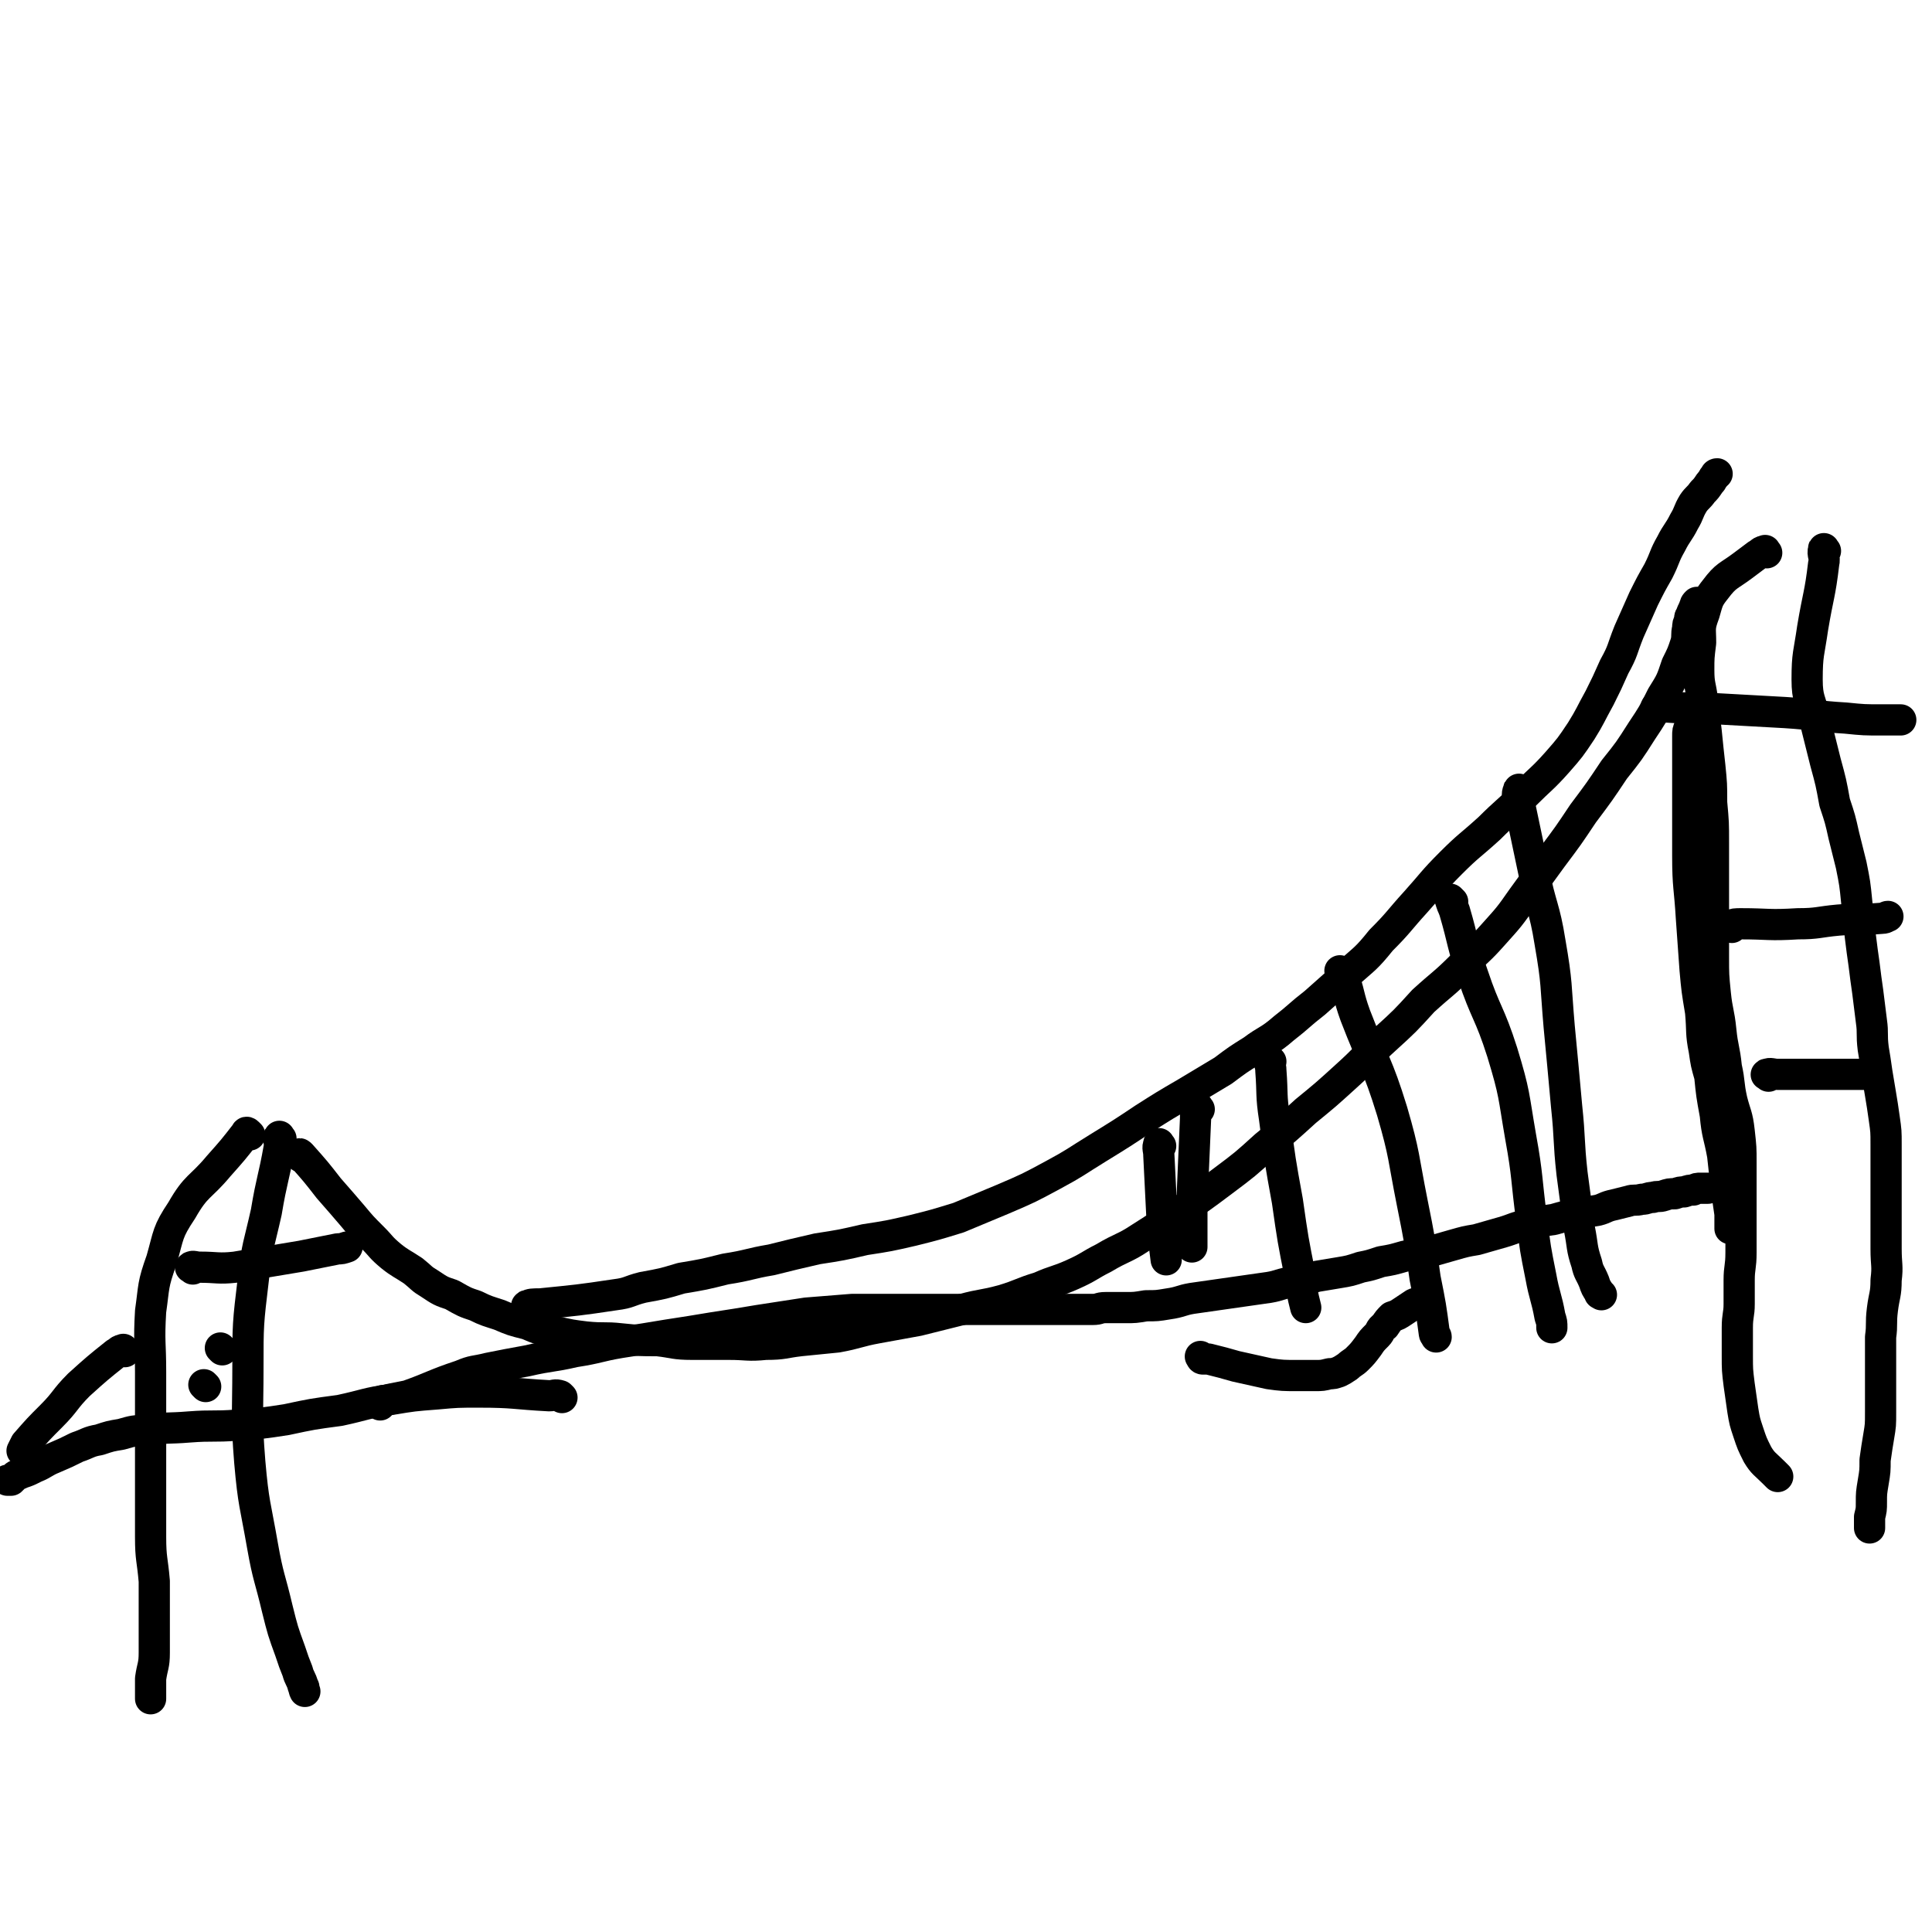
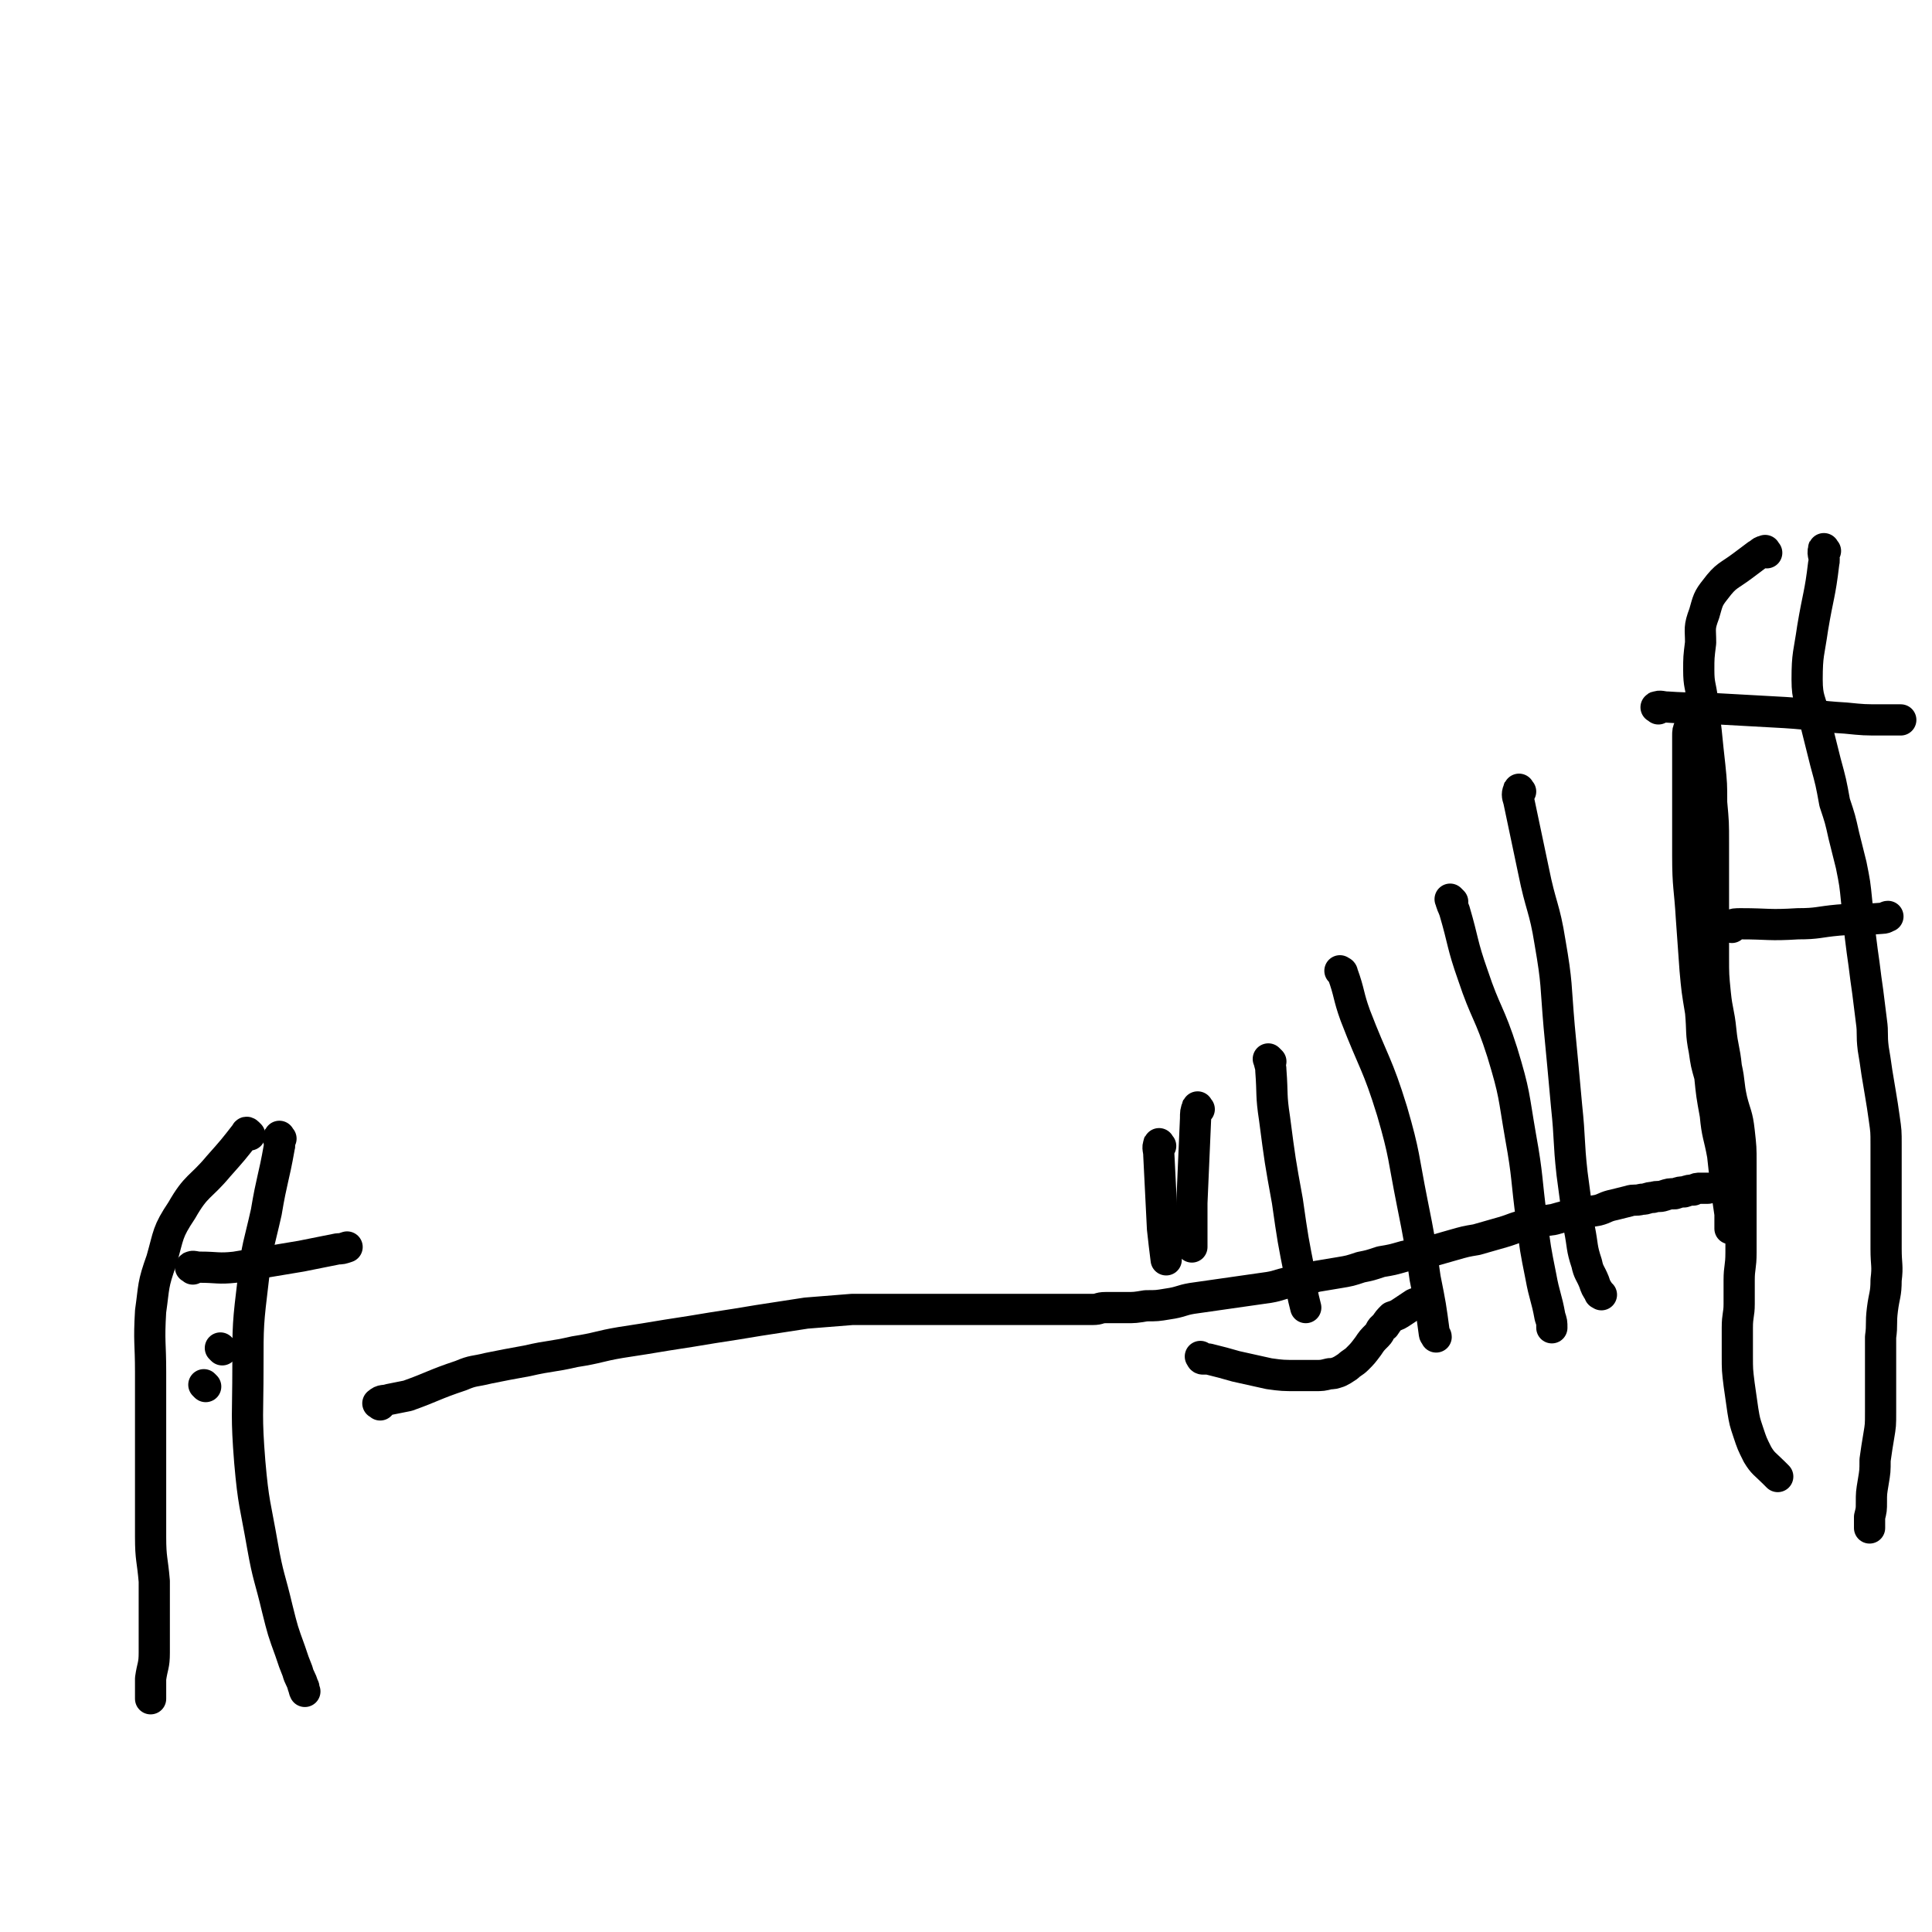
<svg xmlns="http://www.w3.org/2000/svg" viewBox="0 0 1052 1052" version="1.1">
  <g fill="none" stroke="#000000" stroke-width="17" stroke-linecap="round" stroke-linejoin="round">
    <path d="M207,765c-1,-1 -2,-1 -1,-1 2,-2 3,-1 6,-2 5,-1 5,-1 10,-2 14,-5 14,-6 29,-11 7,-3 7,-2 15,-4 10,-2 10,-2 21,-4 13,-3 13,-2 26,-5 13,-2 13,-3 25,-5 13,-2 13,-2 25,-4 13,-2 13,-2 25,-4 13,-2 13,-2 25,-4 13,-2 13,-2 26,-4 13,-1 13,-1 25,-2 11,0 11,0 22,0 10,0 10,0 20,0 8,0 8,0 17,0 7,0 7,0 14,0 5,0 5,0 11,0 5,0 5,0 10,0 5,0 5,0 10,0 5,0 5,0 10,0 4,0 4,0 8,0 4,0 4,0 9,0 4,0 3,-1 7,-1 5,0 6,0 11,0 5,0 5,0 11,-1 6,0 6,0 12,-1 7,-1 7,-2 13,-3 7,-1 7,-1 14,-2 7,-1 7,-1 14,-2 7,-1 7,-1 14,-2 6,-1 6,-2 13,-3 6,-1 6,-1 13,-3 6,-1 6,-1 12,-2 6,-1 6,-1 12,-3 5,-1 5,-1 11,-3 6,-1 6,-1 13,-3 6,-1 6,-1 12,-2 7,-2 7,-2 14,-4 7,-2 7,-2 13,-3 7,-2 7,-2 14,-4 7,-2 7,-3 14,-4 7,-2 7,-2 14,-3 7,-2 7,-2 13,-3 5,-1 5,-1 11,-2 4,-1 4,-2 9,-3 4,-1 4,-1 8,-2 3,-1 3,0 7,-1 3,0 3,-1 6,-1 3,-1 3,0 6,-1 3,-1 3,-1 6,-1 3,-1 3,-1 5,-1 3,-1 3,-1 5,-1 2,-1 2,-1 4,-1 0,0 0,0 1,0 1,0 1,0 1,0 1,0 1,0 2,0 0,0 0,0 0,0 " />
    <path d="M962,301c-1,-1 -1,-2 -1,-1 -2,0 -2,1 -4,2 -4,3 -4,3 -8,6 -8,6 -9,5 -15,13 -4,5 -4,6 -6,13 -3,8 -2,8 -2,16 -1,8 -1,8 -1,15 0,8 1,8 2,16 1,9 1,9 2,17 1,10 1,10 2,19 1,10 1,10 1,20 1,11 1,11 1,22 0,10 0,10 0,21 0,11 0,11 0,21 0,10 0,10 0,20 0,10 0,10 1,20 1,10 2,10 3,20 1,10 2,10 3,20 2,9 1,9 3,18 2,8 3,8 4,17 1,9 1,9 1,17 0,9 0,9 0,17 0,8 0,8 0,16 0,8 0,8 0,16 0,8 -1,8 -1,15 0,6 0,6 0,13 0,6 -1,6 -1,13 0,7 0,7 0,15 0,8 0,8 1,16 1,7 1,7 2,14 1,6 1,6 3,12 2,6 2,6 5,12 3,5 4,5 9,10 1,1 1,1 2,2 " />
    <path d="M994,300c-1,-1 -1,-2 -1,-1 -1,3 1,4 0,8 -2,17 -3,17 -6,35 -2,14 -3,14 -3,28 0,11 2,11 4,21 3,12 3,12 6,24 3,11 3,11 5,22 3,9 3,9 5,18 2,8 2,8 4,16 2,10 2,10 3,20 1,10 1,10 2,19 1,8 1,8 2,15 1,8 1,8 2,15 1,8 1,8 2,16 1,7 0,7 1,15 1,6 1,6 2,13 1,6 1,6 2,12 1,6 1,6 2,13 1,7 1,7 1,14 0,7 0,7 0,14 0,6 0,6 0,12 0,7 0,7 0,14 0,9 0,9 0,17 0,9 1,9 0,17 0,8 -1,8 -2,16 -1,8 0,8 -1,15 0,7 0,7 0,14 0,7 0,7 0,14 0,6 0,6 0,13 0,7 0,7 -1,13 -1,6 -1,6 -2,13 0,6 0,6 -1,12 -1,6 -1,6 -1,11 0,4 0,4 -1,8 0,3 0,3 0,6 0,0 0,0 0,0 " />
    <path d="M903,386c-1,-1 -2,-1 -1,-1 2,-1 3,0 6,0 14,1 14,0 28,1 18,1 18,1 36,2 16,1 16,2 33,3 10,1 10,1 20,1 4,0 4,0 8,0 1,0 1,0 2,0 " />
    <path d="M943,505c-1,-1 -2,-1 -1,-1 2,-1 3,-1 6,-1 15,0 15,1 31,0 11,0 11,-1 22,-2 12,-1 12,0 24,-1 2,0 2,-1 3,-1 " />
-     <path d="M963,586c-1,-1 -2,-1 -1,-1 2,-1 3,0 6,0 8,0 8,0 16,0 15,0 15,0 29,0 3,0 3,0 6,0 " />
-     <path d="M306,761c-1,-1 -1,-1 -1,-1 -3,-1 -3,0 -6,0 -19,-1 -19,-2 -38,-2 -12,0 -12,0 -23,1 -13,1 -13,1 -25,3 -14,2 -14,3 -28,6 -15,2 -15,2 -29,5 -13,2 -13,2 -27,3 -13,1 -13,0 -26,1 -12,1 -12,0 -24,2 -6,0 -6,0 -13,2 -6,1 -6,1 -12,3 -6,1 -6,2 -12,4 -6,3 -6,3 -13,6 -5,2 -5,3 -10,5 -4,2 -4,2 -7,3 -2,1 -3,1 -4,2 -1,1 -1,1 -2,2 -1,0 -2,0 -2,0 " />
    <path d="M136,618c-1,-1 -1,-1 -1,-1 -1,-1 -1,0 -1,0 -7,9 -7,9 -15,18 -10,12 -12,10 -20,24 -8,12 -7,13 -11,27 -5,14 -4,14 -6,28 -1,17 0,17 0,33 0,16 0,16 0,32 0,16 0,16 0,32 0,13 0,13 0,26 0,12 1,12 2,24 0,11 0,11 0,22 0,8 0,9 0,17 0,7 -1,7 -2,14 0,4 0,4 0,8 0,2 0,2 0,3 " />
    <path d="M153,620c-1,-1 -1,-2 -1,-1 -1,2 1,3 0,6 -3,17 -4,17 -7,35 -4,18 -5,18 -7,36 -3,25 -3,25 -3,49 0,25 -1,26 1,51 2,23 3,23 7,46 3,17 4,17 8,34 3,12 3,12 7,23 2,6 2,6 4,11 1,4 2,4 3,8 1,1 0,1 1,3 " />
    <path d="M105,691c-1,-1 -2,-1 -1,-1 1,-1 2,0 5,0 9,0 10,1 19,0 18,-3 18,-3 36,-6 10,-2 10,-2 20,-4 2,0 2,0 5,-1 " />
    <path d="M121,735c-1,-1 -1,-1 -1,-1 " />
    <path d="M112,755c-1,-1 -1,-1 -1,-1 " />
-     <path d="M164,630c-1,-1 -2,-1 -1,-1 0,-1 0,-1 1,0 8,9 8,9 15,18 7,8 7,8 13,15 5,6 5,6 11,12 5,5 4,5 10,10 5,4 6,4 12,8 5,4 4,4 9,7 6,4 6,4 12,6 7,4 7,4 13,6 6,3 7,3 13,5 7,3 7,3 15,5 7,3 7,3 15,4 9,2 9,2 17,3 10,1 10,0 19,1 10,1 10,1 20,1 9,1 9,2 19,2 10,0 10,0 20,0 10,0 10,1 20,0 10,0 10,-1 19,-2 10,-1 10,-1 20,-2 11,-2 11,-3 22,-5 11,-2 11,-2 22,-4 12,-3 12,-3 24,-6 11,-3 11,-2 22,-5 10,-3 10,-4 20,-7 9,-4 9,-3 18,-7 9,-4 9,-5 17,-9 10,-6 11,-5 20,-11 11,-7 11,-7 21,-14 12,-8 12,-8 24,-17 12,-9 12,-9 23,-19 11,-9 11,-9 22,-19 11,-9 11,-9 22,-19 10,-9 10,-10 21,-20 11,-10 11,-10 21,-21 11,-10 11,-9 21,-19 9,-9 9,-8 17,-17 9,-10 9,-10 16,-20 8,-11 8,-11 16,-22 9,-12 9,-12 17,-24 9,-12 9,-12 17,-24 8,-10 8,-10 15,-21 6,-9 6,-9 11,-19 5,-8 5,-8 8,-17 3,-6 3,-6 5,-12 1,-4 0,-4 1,-8 0,-2 0,-2 1,-4 0,-2 0,-2 1,-3 0,-2 1,-2 1,-3 1,-1 0,-1 1,-2 0,-1 0,-1 1,-2 0,0 0,0 1,0 0,0 0,0 0,0 " />
-     <path d="M288,712c-1,-1 -2,-1 -1,-1 2,-1 3,-1 7,-1 20,-2 21,-2 41,-5 8,-1 7,-2 15,-4 11,-2 11,-2 21,-5 12,-2 12,-2 24,-5 13,-2 13,-3 25,-5 12,-3 12,-3 25,-6 13,-2 13,-2 26,-5 13,-2 13,-2 26,-5 12,-3 12,-3 25,-7 12,-5 12,-5 24,-10 14,-6 14,-6 27,-13 13,-7 12,-7 25,-15 13,-8 13,-8 25,-16 11,-7 11,-7 23,-14 10,-6 10,-6 20,-12 8,-6 8,-6 16,-11 8,-6 9,-5 17,-12 9,-7 8,-7 17,-14 9,-8 9,-8 18,-16 9,-8 10,-8 18,-18 10,-10 9,-10 19,-21 9,-10 9,-11 19,-21 10,-10 10,-9 21,-19 9,-9 10,-9 19,-18 9,-9 10,-9 18,-18 7,-8 7,-8 13,-17 5,-8 5,-9 10,-18 4,-8 4,-8 8,-17 5,-9 4,-9 8,-19 4,-9 4,-9 8,-18 4,-8 4,-8 8,-15 4,-8 3,-8 7,-15 3,-6 4,-6 7,-12 3,-5 2,-5 5,-10 2,-3 3,-3 5,-6 2,-2 2,-2 4,-5 2,-2 1,-2 3,-4 0,0 0,-1 1,-1 0,0 0,0 0,0 " />
    <path d="M922,396c-1,-1 -1,-2 -1,-1 -1,0 -1,0 -1,1 -1,2 -1,2 -1,5 0,14 0,14 0,28 0,19 0,19 0,37 0,17 1,17 2,34 1,14 1,14 2,28 1,11 1,11 3,23 1,11 0,11 2,21 1,7 1,7 3,14 1,10 1,10 3,21 1,11 2,11 4,22 1,9 1,9 2,19 1,6 1,6 2,13 0,4 0,4 0,7 0,1 0,1 0,1 " />
    <path d="M828,431c-1,-1 -1,-2 -1,-1 -1,2 -1,3 0,6 4,19 4,19 8,38 4,20 6,20 9,39 4,23 3,23 5,46 2,21 2,21 4,43 2,19 1,19 3,37 2,15 2,15 4,30 2,10 1,10 4,19 1,5 2,5 4,10 1,3 1,3 3,6 0,1 0,0 1,1 " />
    <path d="M791,491c-1,-1 -2,-2 -1,-1 0,2 1,3 2,6 5,17 4,18 10,35 7,21 9,20 16,42 7,23 6,23 10,46 4,22 3,23 6,45 2,16 2,16 5,31 2,11 3,11 5,22 1,3 1,3 1,6 " />
    <path d="M731,530c-1,-1 -2,-2 -1,-1 0,0 1,0 1,1 4,11 3,12 7,23 10,26 12,26 20,52 7,24 6,25 11,50 4,20 4,20 7,41 3,15 3,15 5,30 0,1 1,1 1,2 " />
    <path d="M692,578c-1,-1 -2,-2 -1,-1 0,2 1,3 1,6 1,13 0,13 2,26 3,23 3,23 7,45 3,21 3,21 7,41 1,9 1,9 3,17 " />
    <path d="M653,604c-1,-1 -1,-2 -1,-1 -1,2 -1,3 -1,6 -1,23 -1,23 -2,46 0,12 0,12 0,24 " />
    <path d="M632,624c-1,-1 -1,-2 -1,-1 -1,2 0,3 0,6 1,20 1,20 2,40 1,9 1,9 2,17 " />
-     <path d="M68,736c-1,-1 -1,-2 -1,-1 -2,0 -2,1 -4,2 -10,8 -10,8 -20,17 -8,8 -7,9 -15,17 -7,7 -7,7 -14,15 -1,2 -1,2 -2,4 " />
    <path d="M655,740c-1,-1 -2,-2 -1,-1 0,0 0,1 1,1 1,0 1,0 3,0 8,2 8,2 15,4 9,2 9,2 18,4 7,1 8,1 15,1 5,0 5,0 10,0 4,0 4,0 8,-1 2,0 2,0 5,-1 2,-1 2,-1 5,-3 2,-2 3,-2 5,-4 3,-3 3,-3 6,-7 2,-3 2,-3 5,-6 2,-2 1,-3 4,-5 2,-3 2,-3 4,-5 3,-1 3,-1 6,-3 3,-2 3,-2 6,-4 2,-1 2,0 4,-1 " />
  </g>
</svg>